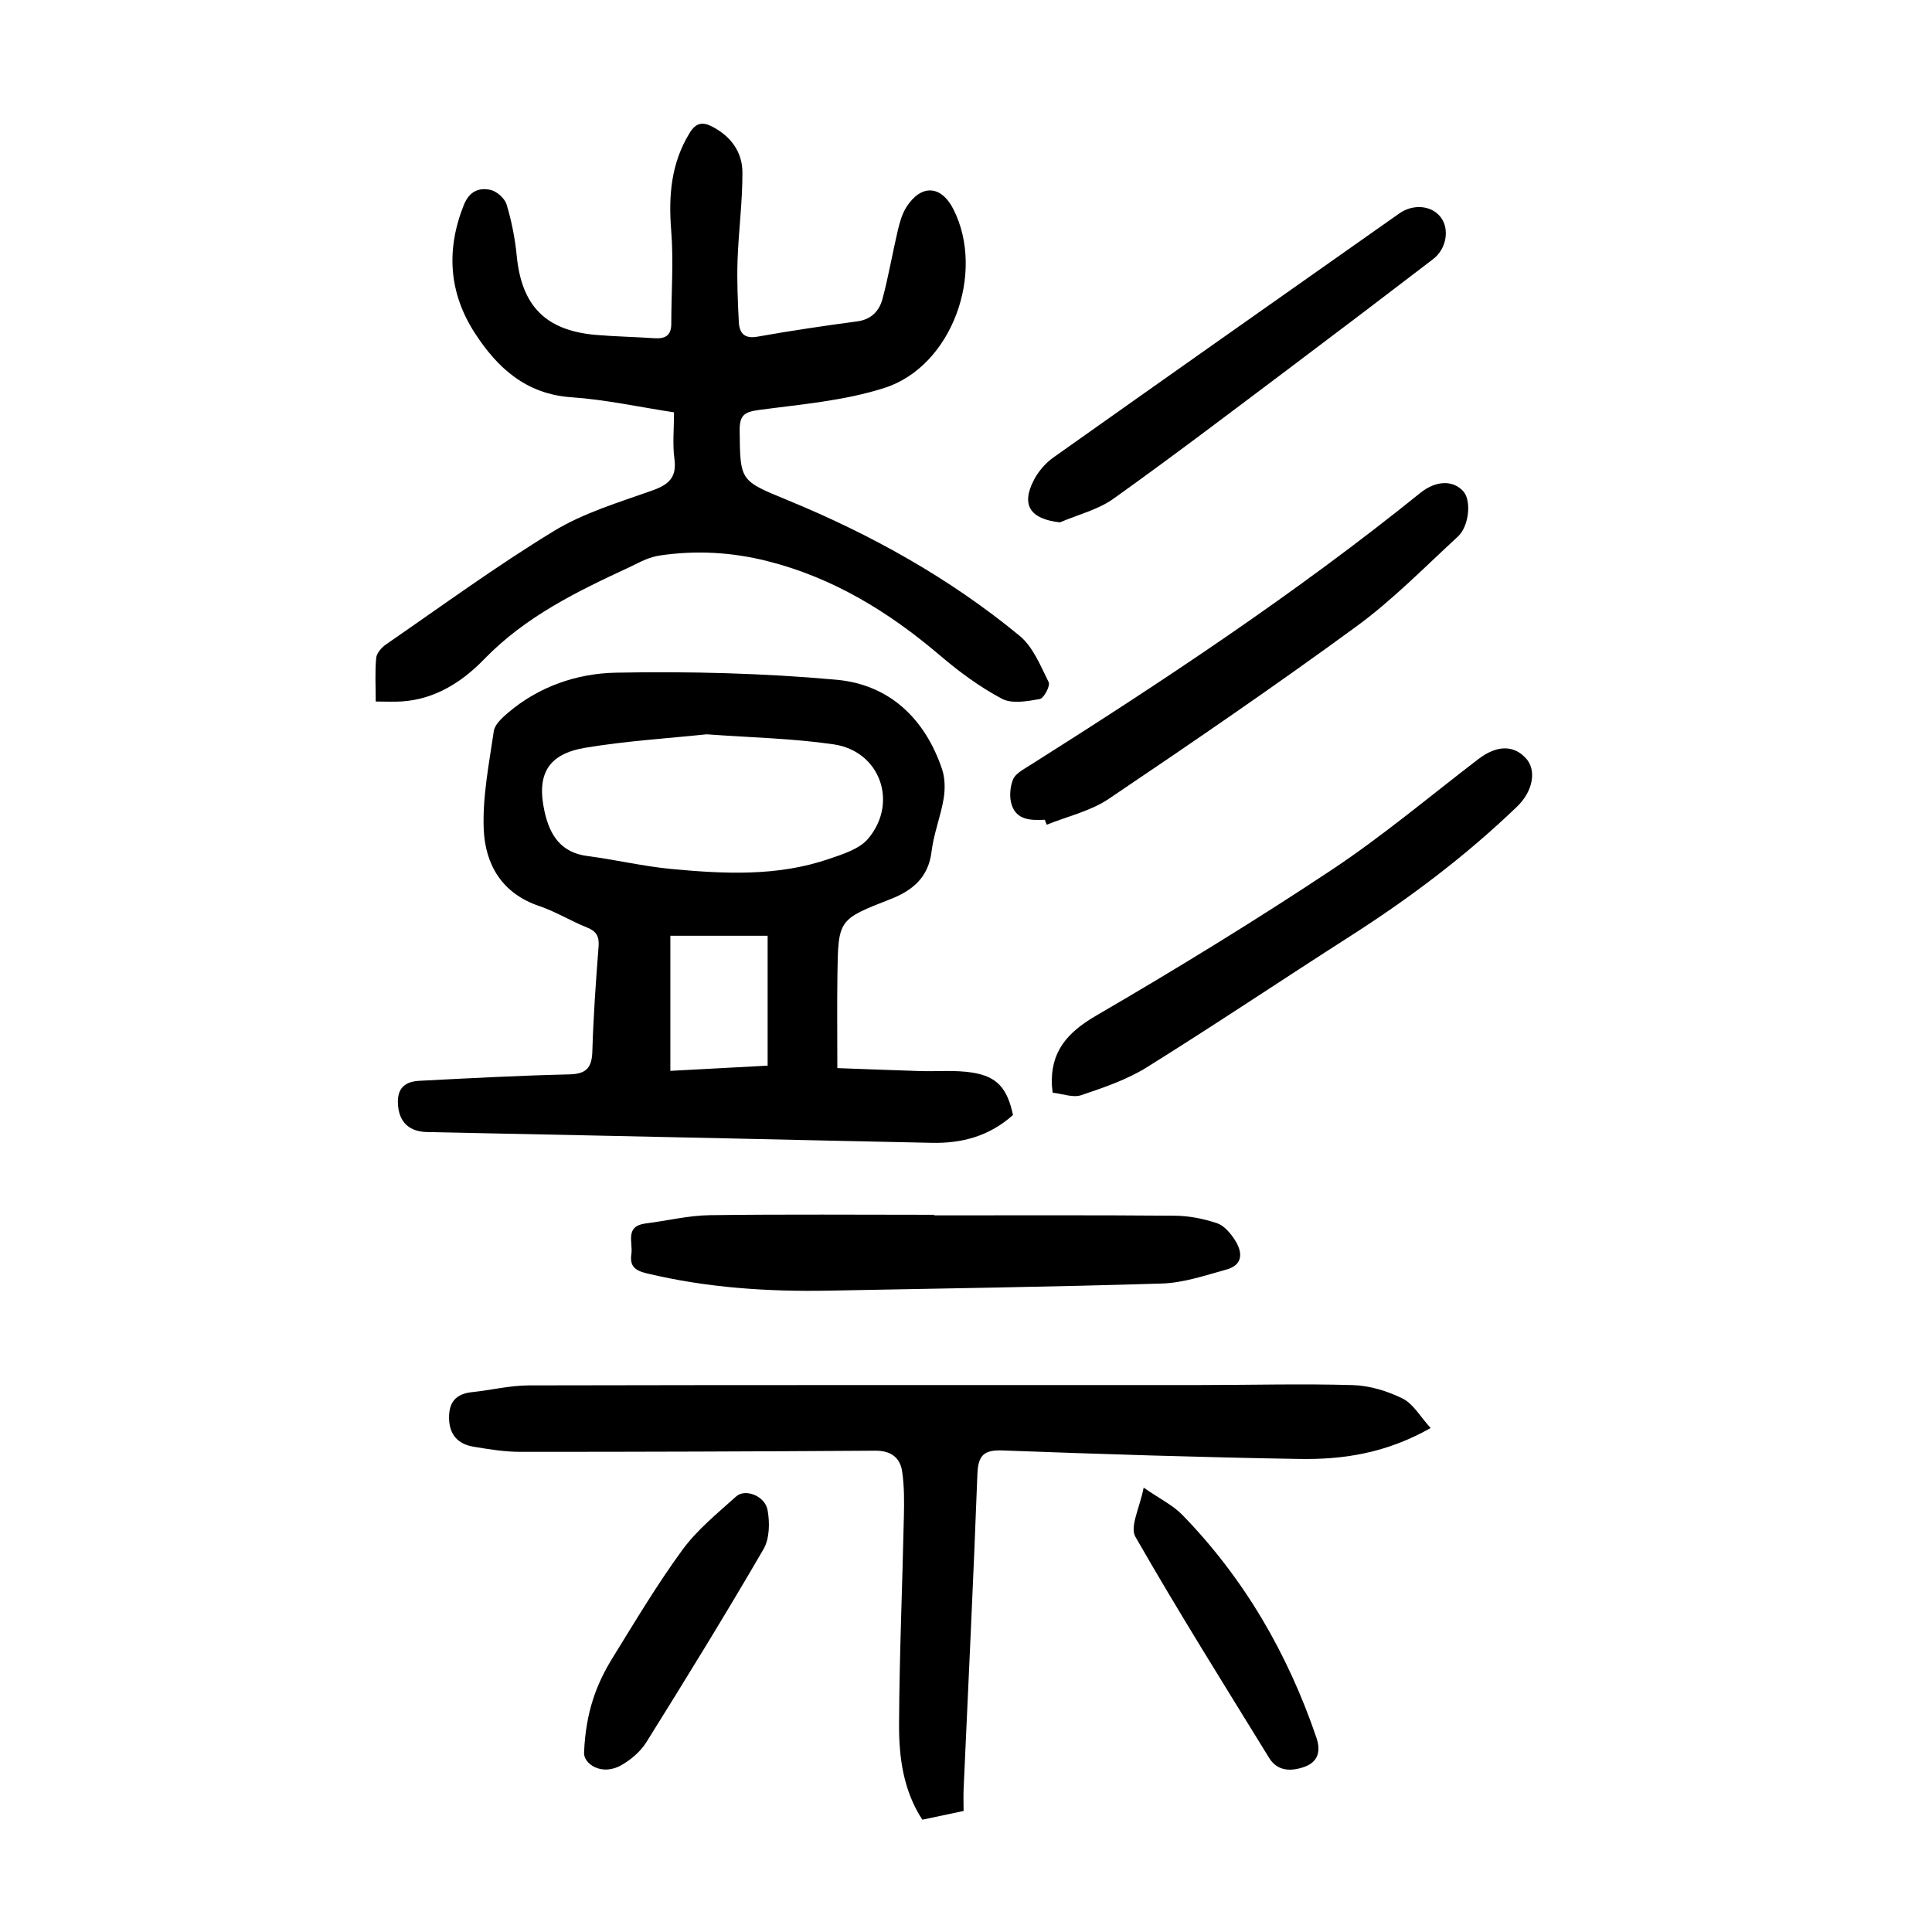
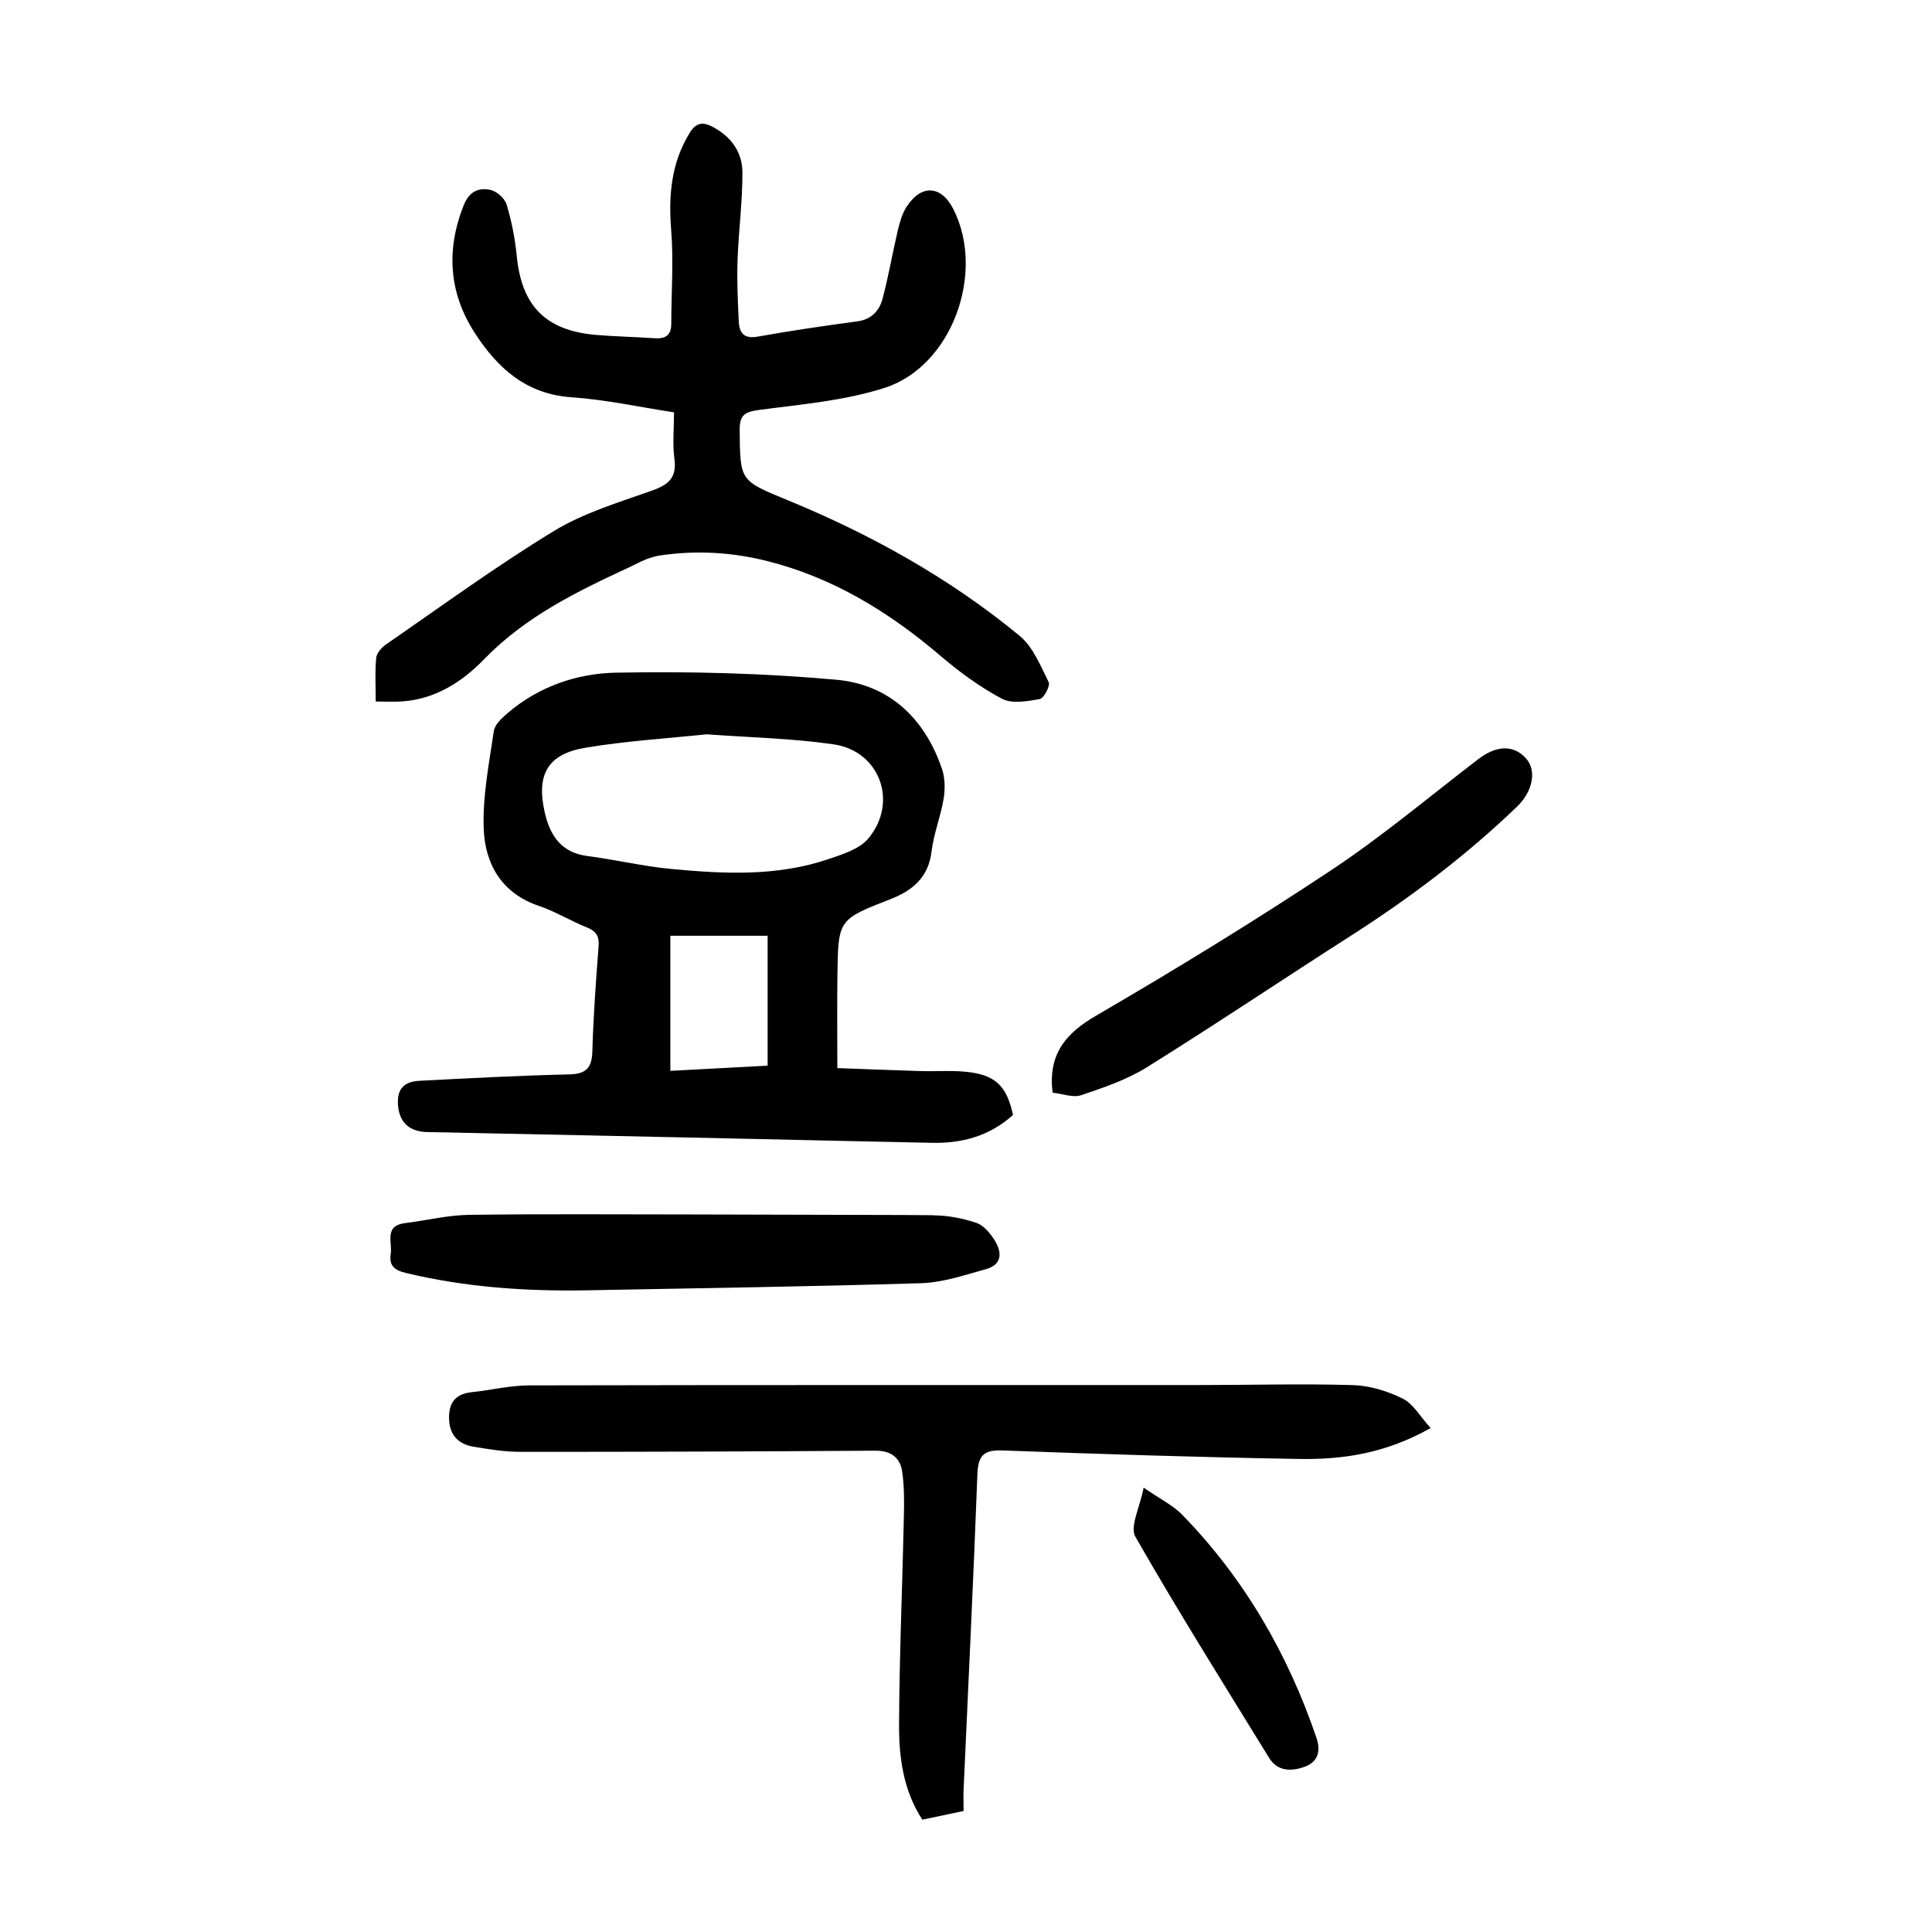
<svg xmlns="http://www.w3.org/2000/svg" version="1.1" id="zdic.net" x="0px" y="0px" viewBox="0 0 400 400" style="enable-background:new 0 0 400 400;" xml:space="preserve">
  <g>
    <path d="M209.73,230.85c-4.94,4.42-10.62,5.89-16.81,5.76c-13.61-0.27-27.21-0.6-40.82-0.89c-21.22-0.46-42.44-0.91-63.66-1.34   c-3.52-0.07-5.62-1.86-6-5.19c-0.39-3.43,0.93-5.24,4.37-5.42c10.34-0.54,20.69-1.09,31.04-1.33c3.53-0.08,4.69-1.35,4.79-4.79   c0.21-7.24,0.73-14.47,1.29-21.69c0.16-2.09-0.45-3.16-2.41-3.94c-3.36-1.34-6.48-3.29-9.89-4.44c-7.73-2.6-11.18-8.62-11.48-15.91   c-0.27-6.74,1.11-13.57,2.09-20.32c0.2-1.36,1.69-2.7,2.87-3.72c6.43-5.51,14.37-8.21,22.42-8.36c15.2-0.29,30.47,0.1,45.61,1.46   c10.92,0.98,18.33,7.97,21.89,18.48c0.64,1.89,0.67,4.16,0.34,6.15c-0.61,3.68-2.06,7.24-2.5,10.93c-0.64,5.37-3.95,8.09-8.49,9.86   c-10.79,4.22-10.84,4.19-11,15.63c-0.09,6.11-0.02,12.23-0.02,19.36c5.55,0.2,11.33,0.43,17.1,0.61c3.6,0.11,7.27-0.24,10.8,0.31   C206.47,222.87,208.55,225.33,209.73,230.85z M146.29,152.03c-8.05,0.85-16.64,1.37-25.09,2.78c-7.77,1.3-10.16,5.5-8.46,13.2   c1.06,4.8,3.31,8.5,8.86,9.22c5.81,0.75,11.55,2.13,17.37,2.68c10.95,1.03,21.96,1.58,32.61-2.06c2.9-0.99,6.34-2.05,8.17-4.22   c6.3-7.5,2.43-18.14-7.16-19.52C164.09,152.87,155.45,152.7,146.29,152.03z M138.79,193.74c0,9.03,0,18.31,0,27.97   c6.94-0.37,13.6-0.73,20.14-1.08c0-9.09,0-17.76,0-26.89C152.09,193.74,145.53,193.74,138.79,193.74z" />
    <path d="M77.79,145.24c0-3.34-0.18-6.21,0.1-9.04c0.1-0.99,1.12-2.15,2.03-2.78c11.52-7.94,22.83-16.22,34.76-23.48   c6.19-3.77,13.43-5.92,20.34-8.38c3.41-1.21,5.14-2.68,4.61-6.57c-0.41-3.05-0.08-6.2-0.08-9.62c-7.22-1.1-14.19-2.64-21.22-3.12   c-9.42-0.64-15.34-6.07-20.02-13.29c-5.38-8.32-5.99-17.22-2.29-26.5c1.13-2.83,3.1-3.67,5.51-3.15c1.32,0.28,2.98,1.76,3.36,3.04   c1.03,3.43,1.74,7.01,2.09,10.58c1.01,10.4,5.95,15.5,16.41,16.41c3.98,0.34,7.98,0.4,11.96,0.68c2.22,0.16,3.63-0.41,3.63-2.96   c0-6.46,0.5-12.96-0.02-19.38c-0.57-7.19-0.02-13.91,3.84-20.18c1.24-2.02,2.59-2.35,4.61-1.31c3.9,2.01,6.29,5.27,6.3,9.5   c0.02,6.09-0.8,12.17-1.01,18.26c-0.14,4.22,0.05,8.46,0.26,12.68c0.12,2.3,1.1,3.57,3.88,3.07c6.85-1.22,13.74-2.24,20.63-3.16   c2.93-0.39,4.57-2.16,5.24-4.65c1.25-4.68,2.06-9.47,3.17-14.18c0.4-1.67,0.88-3.43,1.79-4.85c3.08-4.79,7.22-4.52,9.75,0.51   c6.62,13.16-0.34,32.45-14.26,36.93c-8.32,2.68-17.3,3.41-26.04,4.58c-2.95,0.4-4.01,1.06-3.98,4.18   c0.1,10.6,0.05,10.43,9.99,14.52c17.28,7.11,33.52,16.15,47.96,28.05c2.79,2.29,4.34,6.22,6.03,9.61c0.37,0.74-1,3.34-1.85,3.49   c-2.58,0.46-5.77,1.04-7.85-0.07c-4.56-2.42-8.83-5.57-12.78-8.94c-10.6-9.03-22.19-16.14-35.8-19.56   c-7.35-1.85-14.79-2.27-22.3-1.14c-0.97,0.15-1.94,0.45-2.86,0.82c-1.16,0.46-2.25,1.08-3.38,1.6   c-10.86,5.03-21.51,10.21-30.08,19.06c-4.48,4.62-10.08,8.27-16.98,8.72C81.55,145.34,79.84,145.24,77.79,145.24z" />
    <path d="M296.2,295.66c-9.3,5.26-18.19,6.55-27.21,6.4c-20.47-0.34-40.95-1-61.41-1.76c-3.91-0.15-5.07,1.04-5.22,4.89   c-0.81,21.71-1.88,43.42-2.85,65.13c-0.07,1.48-0.01,2.96-0.01,4.62c-2.99,0.63-5.64,1.19-8.54,1.81   c-3.95-6.06-4.85-12.9-4.82-19.73c0.07-14.36,0.69-28.72,1-43.08c0.07-3.1,0.09-6.24-0.36-9.29c-0.43-2.92-2.38-4.33-5.58-4.3   c-24.49,0.16-48.98,0.25-73.48,0.24c-3.22,0-6.47-0.53-9.66-1.06c-3.21-0.54-5.03-2.44-5.09-5.91c-0.05-3.33,1.43-5.04,4.74-5.39   c3.94-0.41,7.87-1.39,11.81-1.4c46.24-0.1,92.48-0.06,138.73-0.07c10.61,0,21.23-0.3,31.84,0.01c3.49,0.1,7.17,1.23,10.32,2.79   C292.58,290.63,294.01,293.25,296.2,295.66z" />
-     <path d="M193.41,251.63c16.61,0,33.21-0.07,49.82,0.07c2.93,0.02,5.96,0.62,8.74,1.55c1.47,0.49,2.8,2.08,3.7,3.48   c1.61,2.51,1.77,5.14-1.76,6.12c-4.39,1.21-8.87,2.75-13.35,2.89c-22.93,0.71-45.88,1.02-68.82,1.47   c-12.77,0.25-25.42-0.59-37.9-3.59c-2.45-0.59-3.49-1.55-3.12-3.98c0.36-2.41-1.44-5.8,2.98-6.34c4.42-0.55,8.83-1.65,13.25-1.71   c15.48-0.21,30.97-0.08,46.45-0.08C193.41,251.54,193.41,251.58,193.41,251.63z" />
+     <path d="M193.41,251.63c2.93,0.02,5.96,0.62,8.74,1.55c1.47,0.49,2.8,2.08,3.7,3.48   c1.61,2.51,1.77,5.14-1.76,6.12c-4.39,1.21-8.87,2.75-13.35,2.89c-22.93,0.71-45.88,1.02-68.82,1.47   c-12.77,0.25-25.42-0.59-37.9-3.59c-2.45-0.59-3.49-1.55-3.12-3.98c0.36-2.41-1.44-5.8,2.98-6.34c4.42-0.55,8.83-1.65,13.25-1.71   c15.48-0.21,30.97-0.08,46.45-0.08C193.41,251.54,193.41,251.58,193.41,251.63z" />
    <path d="M217.94,226.23c-0.1-0.97-0.14-1.21-0.15-1.45c-0.36-7,3.14-11,9.15-14.5c16.49-9.6,32.79-19.58,48.69-30.13   c10.58-7.02,20.35-15.26,30.45-22.99c3.77-2.88,7.29-2.99,9.87-0.14c2.24,2.48,1.41,6.83-1.83,9.95   c-10.57,10.17-22.2,18.94-34.54,26.83c-14.08,9.01-27.96,18.33-42.14,27.17c-4.14,2.58-8.94,4.2-13.6,5.78   C222.15,227.31,219.99,226.45,217.94,226.23z" />
-     <path d="M216.31,169.72c-2.85,0.14-5.83,0.12-6.86-3.12c-0.51-1.58-0.34-3.67,0.29-5.22c0.49-1.2,2.08-2.05,3.33-2.83   c27.85-17.59,55.29-35.77,80.97-56.48c3.31-2.67,6.89-2.69,8.97-0.29c1.63,1.88,1.18,7.15-1.19,9.33   c-6.89,6.33-13.48,13.1-21,18.59c-16.8,12.29-34,24.06-51.27,35.7c-3.77,2.54-8.54,3.61-12.84,5.35   C216.57,170.4,216.44,170.06,216.31,169.72z" />
-     <path d="M219.45,108.15c-6.17-0.69-8.09-3.57-5.4-8.76c0.93-1.8,2.42-3.53,4.08-4.7c23.82-16.89,47.71-33.69,71.58-50.5   c2.9-2.04,6.7-1.67,8.58,0.79c1.85,2.41,1.22,6.53-1.57,8.66c-9.71,7.44-19.45,14.84-29.23,22.19   c-12.27,9.22-24.49,18.52-36.98,27.44C227.31,105.55,223.17,106.55,219.45,108.15z" />
-     <path d="M120.92,362.9c0.36-8.63,2.65-14.4,5.97-19.76c4.66-7.53,9.2-15.17,14.42-22.29c3.05-4.16,7.23-7.54,11.12-11.04   c1.84-1.66,5.93-0.12,6.48,2.8c0.49,2.6,0.43,5.96-0.84,8.14c-7.83,13.47-16,26.74-24.25,39.96c-1.2,1.92-3.17,3.6-5.16,4.74   C124.64,367.76,120.86,365.25,120.92,362.9z" />
    <path d="M236.78,308c3.44,2.38,6.09,3.66,8.02,5.65c12.82,13.18,21.81,28.71,27.74,46.09c1,2.92,0.28,5.09-2.48,6.07   c-2.63,0.93-5.53,1.02-7.29-1.84c-9.35-15.2-18.84-30.32-27.7-45.8C233.87,316.09,235.99,312.14,236.78,308z" />
  </g>
</svg>